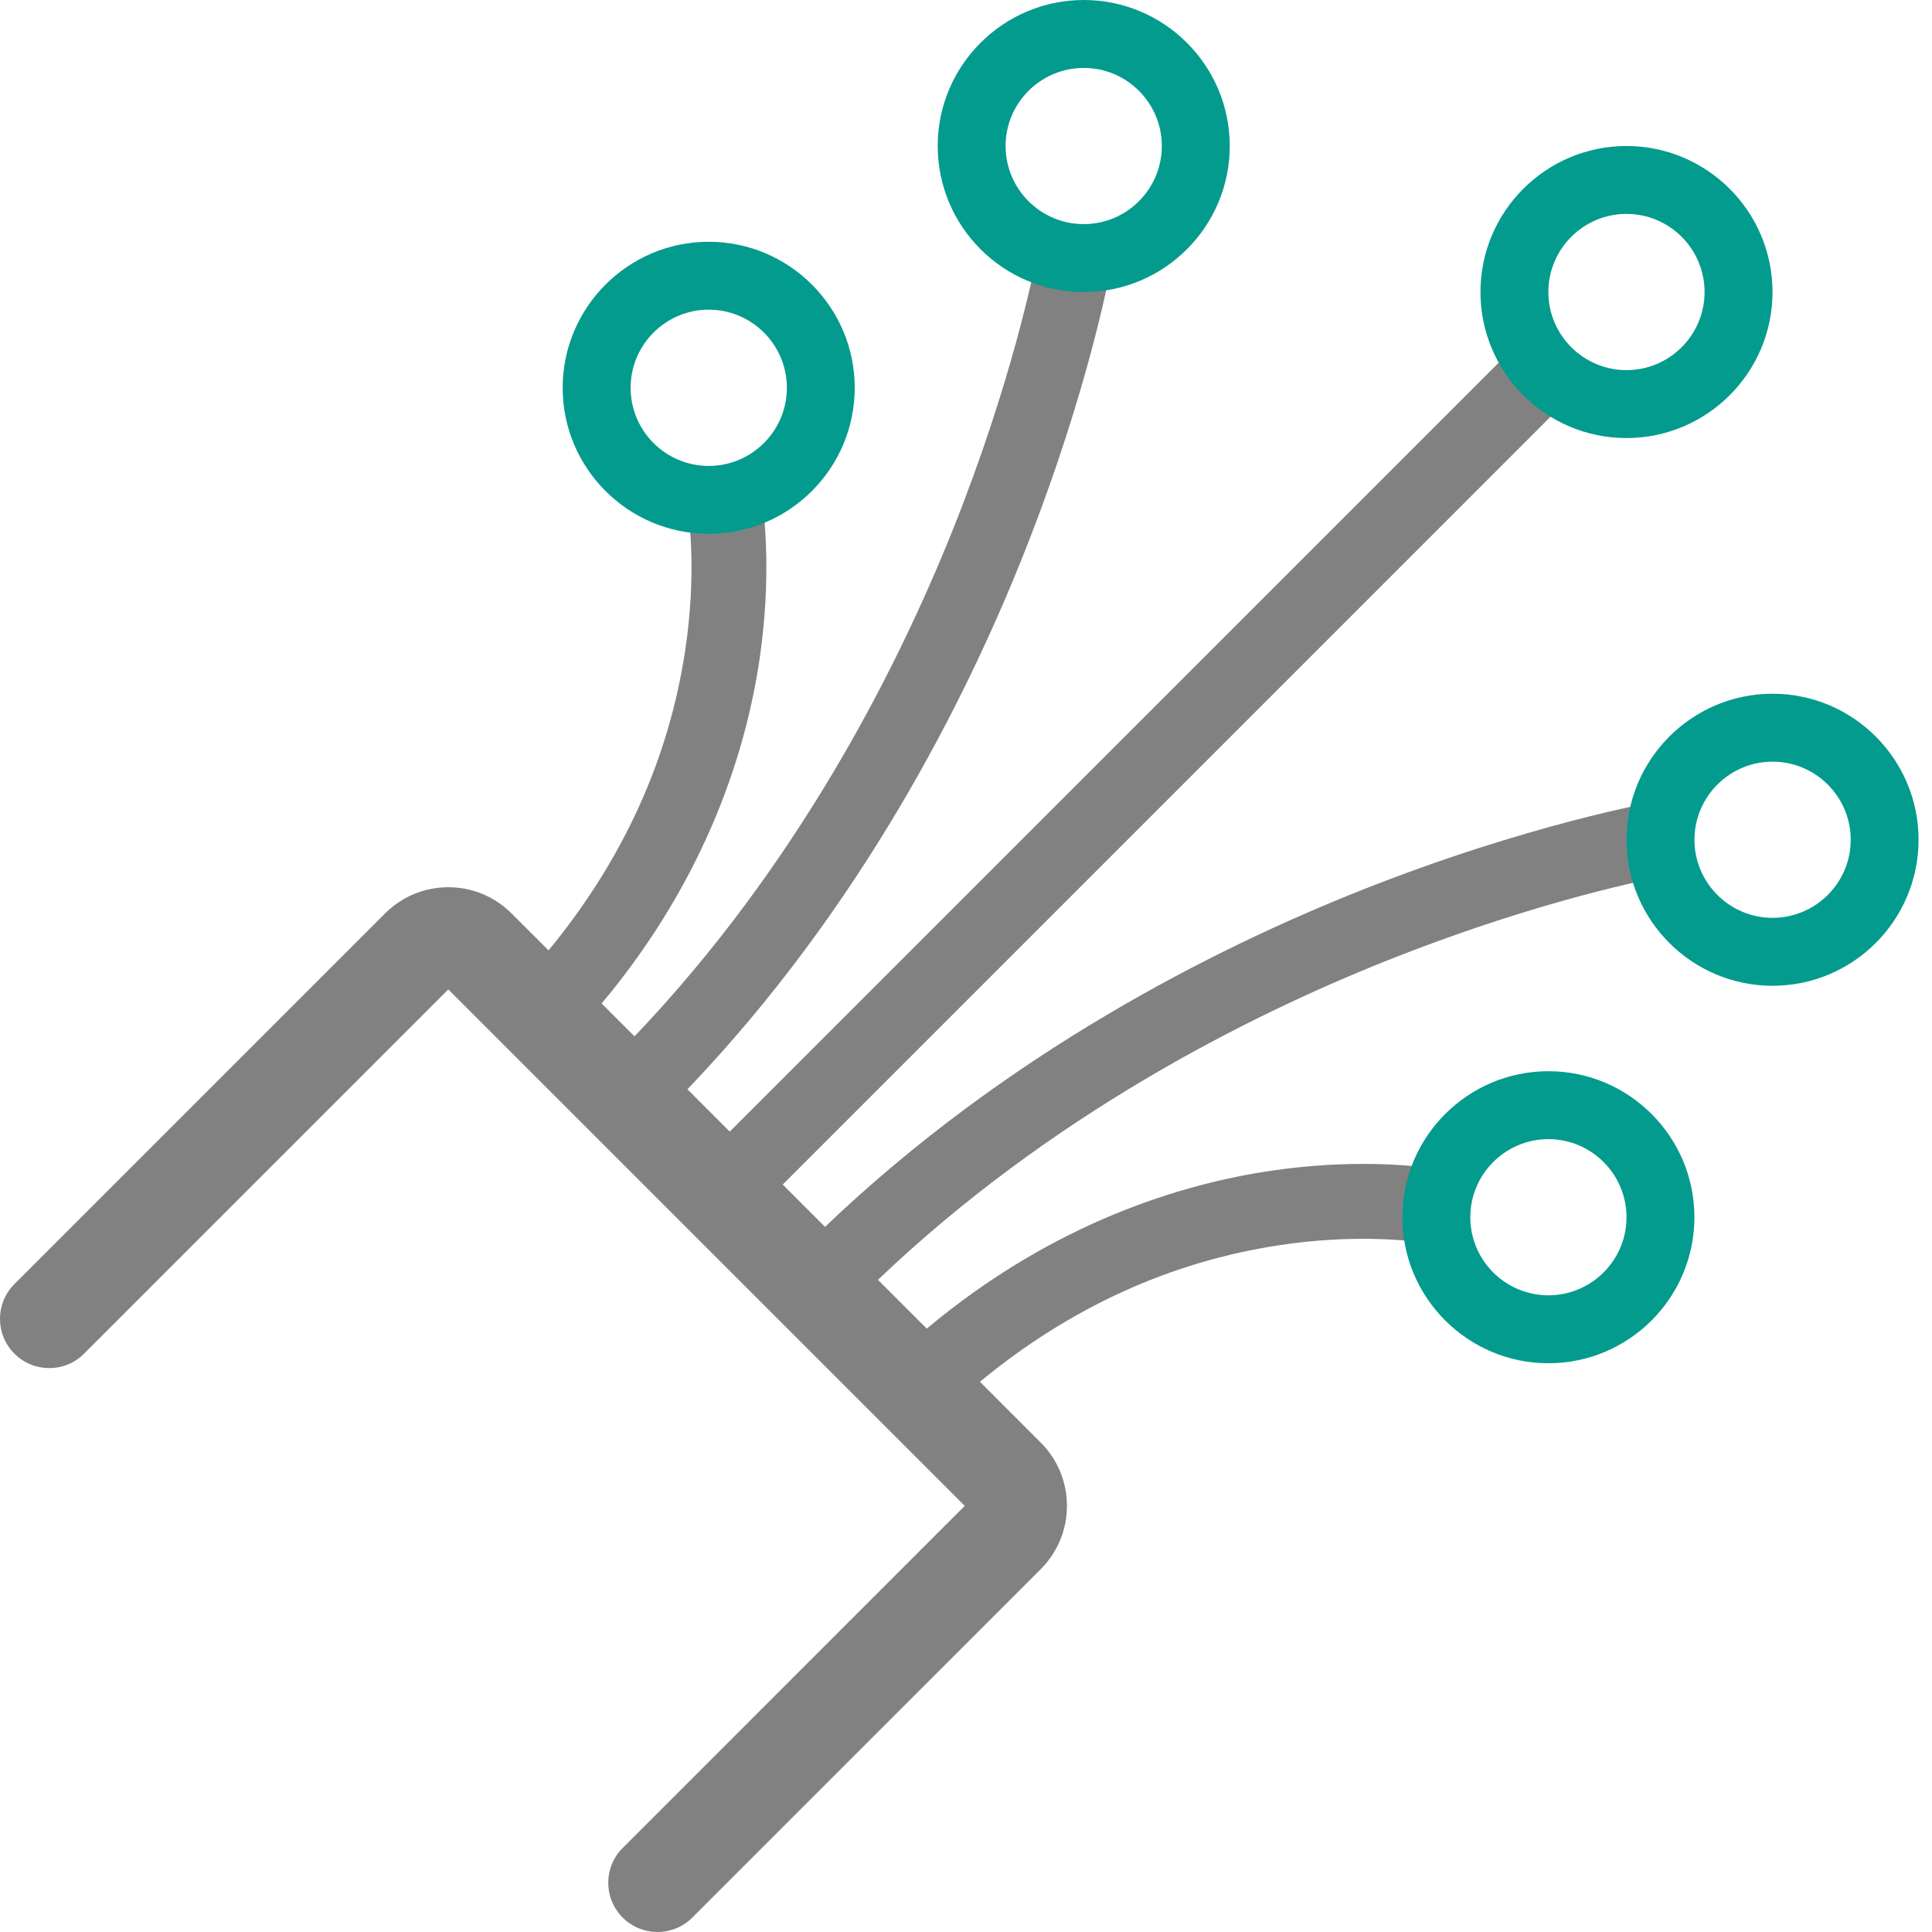
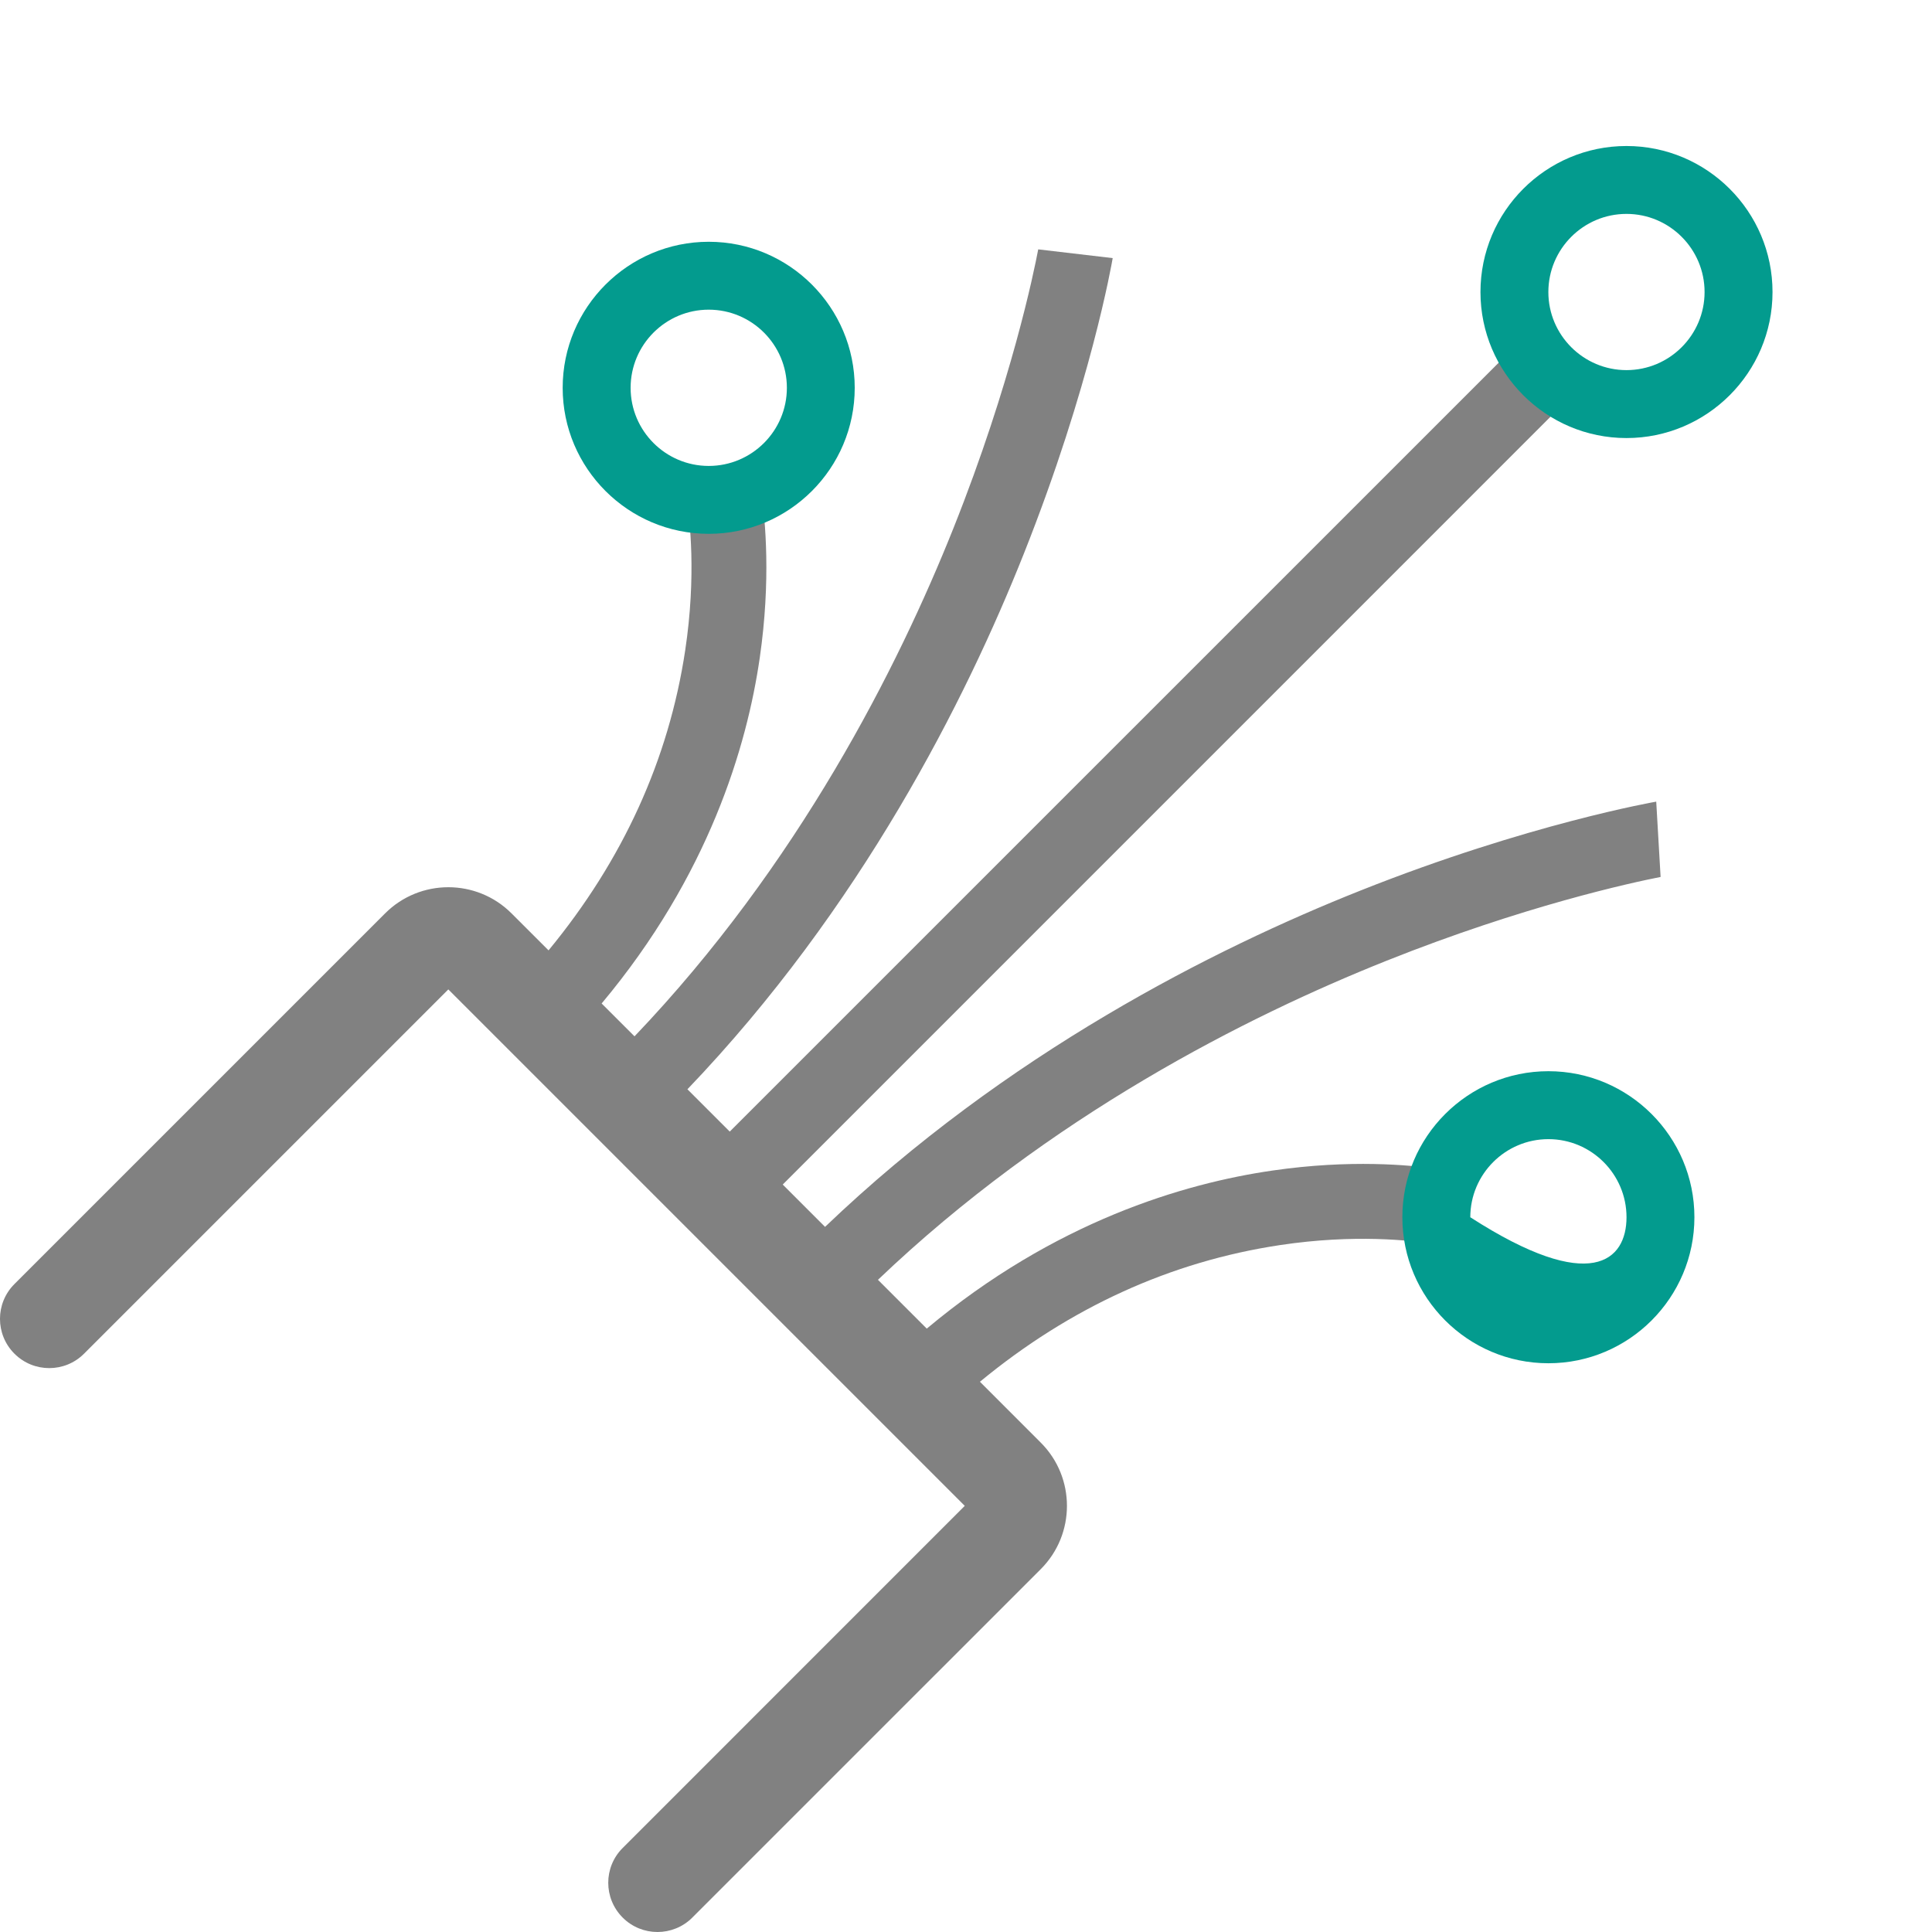
<svg xmlns="http://www.w3.org/2000/svg" width="42" height="42" viewBox="0 0 42 42" fill="none">
  <path fill-rule="evenodd" clip-rule="evenodd" d="M36.005 17.427C36.005 17.427 33.229 17.906 29.575 19.36C26.395 20.624 21.875 22.901 17.936 26.671L17.016 25.751L34.336 8.43L33.187 7.278L15.864 24.6L14.944 23.68C18.715 19.741 20.992 15.22 22.256 12.04C23.709 8.386 24.17 5.722 24.189 5.611L22.57 5.421C22.481 5.891 21.987 8.323 20.728 11.48C19.521 14.504 17.357 18.797 13.794 22.529L13.079 21.815C15.407 19.034 16.238 16.227 16.517 14.296C16.761 12.611 16.638 11.307 16.55 10.707L14.926 10.856C14.994 11.273 15.142 12.503 14.896 14.136C14.539 16.511 13.54 18.701 11.925 20.66L11.12 19.856C10.363 19.098 9.13 19.098 8.372 19.856L0.314 27.914C-0.105 28.332 -0.105 29.01 0.314 29.428C0.731 29.846 1.41 29.846 1.827 29.428L9.746 21.509L20.973 32.736L13.537 40.173C13.118 40.59 13.118 41.268 13.537 41.687C13.746 41.896 14.019 42 14.293 42C14.567 42 14.841 41.896 15.05 41.687L22.626 34.111C23.384 33.353 23.384 32.119 22.626 31.362L21.303 30.038C23.262 28.422 25.452 27.424 27.827 27.067C29.461 26.821 30.693 26.97 31.108 27.037L31.257 25.413C30.658 25.325 29.354 25.201 27.667 25.446C25.736 25.725 22.929 26.555 20.147 28.883L19.086 27.822C22.819 24.258 27.112 22.095 30.136 20.888C33.124 19.695 35.461 19.19 36.1 19.064" fill="#818181" />
  <path fill-rule="evenodd" clip-rule="evenodd" d="M15.407 6.732C14.471 6.732 13.709 7.494 13.709 8.431C13.709 9.367 14.471 10.129 15.407 10.129C16.344 10.129 17.106 9.367 17.106 8.431C17.106 7.494 16.344 6.732 15.407 6.732ZM15.407 11.605C13.657 11.605 12.232 10.181 12.232 8.431C12.232 6.68 13.657 5.256 15.407 5.256C17.157 5.256 18.581 6.68 18.581 8.431C18.581 10.181 17.157 11.605 15.407 11.605Z" fill="#039B8E" />
-   <path fill-rule="evenodd" clip-rule="evenodd" d="M23.56 1.477C22.623 1.477 21.861 2.238 21.861 3.174C21.861 4.11 22.623 4.872 23.56 4.872C24.496 4.872 25.257 4.11 25.257 3.174C25.257 2.238 24.496 1.477 23.56 1.477ZM23.56 6.349C21.809 6.349 20.385 4.924 20.385 3.174C20.385 1.424 21.809 0 23.56 0C25.31 0 26.734 1.424 26.734 3.174C26.734 4.924 25.31 6.349 23.56 6.349Z" fill="#039B8E" />
  <path fill-rule="evenodd" clip-rule="evenodd" d="M35.358 4.65C34.422 4.65 33.66 5.412 33.66 6.349C33.66 7.284 34.422 8.046 35.358 8.046C36.294 8.046 37.056 7.284 37.056 6.349C37.056 5.412 36.294 4.65 35.358 4.65ZM35.358 9.523C33.608 9.523 32.184 8.099 32.184 6.349C32.184 4.597 33.608 3.174 35.358 3.174C37.108 3.174 38.533 4.597 38.533 6.349C38.533 8.099 37.108 9.523 35.358 9.523Z" fill="#039B8E" />
-   <path fill-rule="evenodd" clip-rule="evenodd" d="M38.534 16.558C37.598 16.558 36.836 17.32 36.836 18.256C36.836 19.191 37.598 19.953 38.534 19.953C39.471 19.953 40.233 19.191 40.233 18.256C40.233 17.32 39.471 16.558 38.534 16.558ZM38.534 21.43C36.784 21.43 35.359 20.006 35.359 18.256C35.359 16.505 36.784 15.081 38.534 15.081C40.284 15.081 41.708 16.505 41.708 18.256C41.708 20.006 40.284 21.43 38.534 21.43Z" fill="#039B8E" />
-   <path fill-rule="evenodd" clip-rule="evenodd" d="M33.661 24.764C32.725 24.764 31.963 25.526 31.963 26.462C31.963 27.397 32.725 28.159 33.661 28.159C34.597 28.159 35.359 27.397 35.359 26.462C35.359 25.526 34.597 24.764 33.661 24.764ZM33.661 29.636C31.91 29.636 30.486 28.212 30.486 26.461C30.486 24.711 31.91 23.287 33.661 23.287C35.411 23.287 36.835 24.711 36.835 26.461C36.835 28.212 35.411 29.636 33.661 29.636Z" fill="#039B8E" />
+   <path fill-rule="evenodd" clip-rule="evenodd" d="M33.661 24.764C32.725 24.764 31.963 25.526 31.963 26.462C34.597 28.159 35.359 27.397 35.359 26.462C35.359 25.526 34.597 24.764 33.661 24.764ZM33.661 29.636C31.91 29.636 30.486 28.212 30.486 26.461C30.486 24.711 31.91 23.287 33.661 23.287C35.411 23.287 36.835 24.711 36.835 26.461C36.835 28.212 35.411 29.636 33.661 29.636Z" fill="#039B8E" />
</svg>